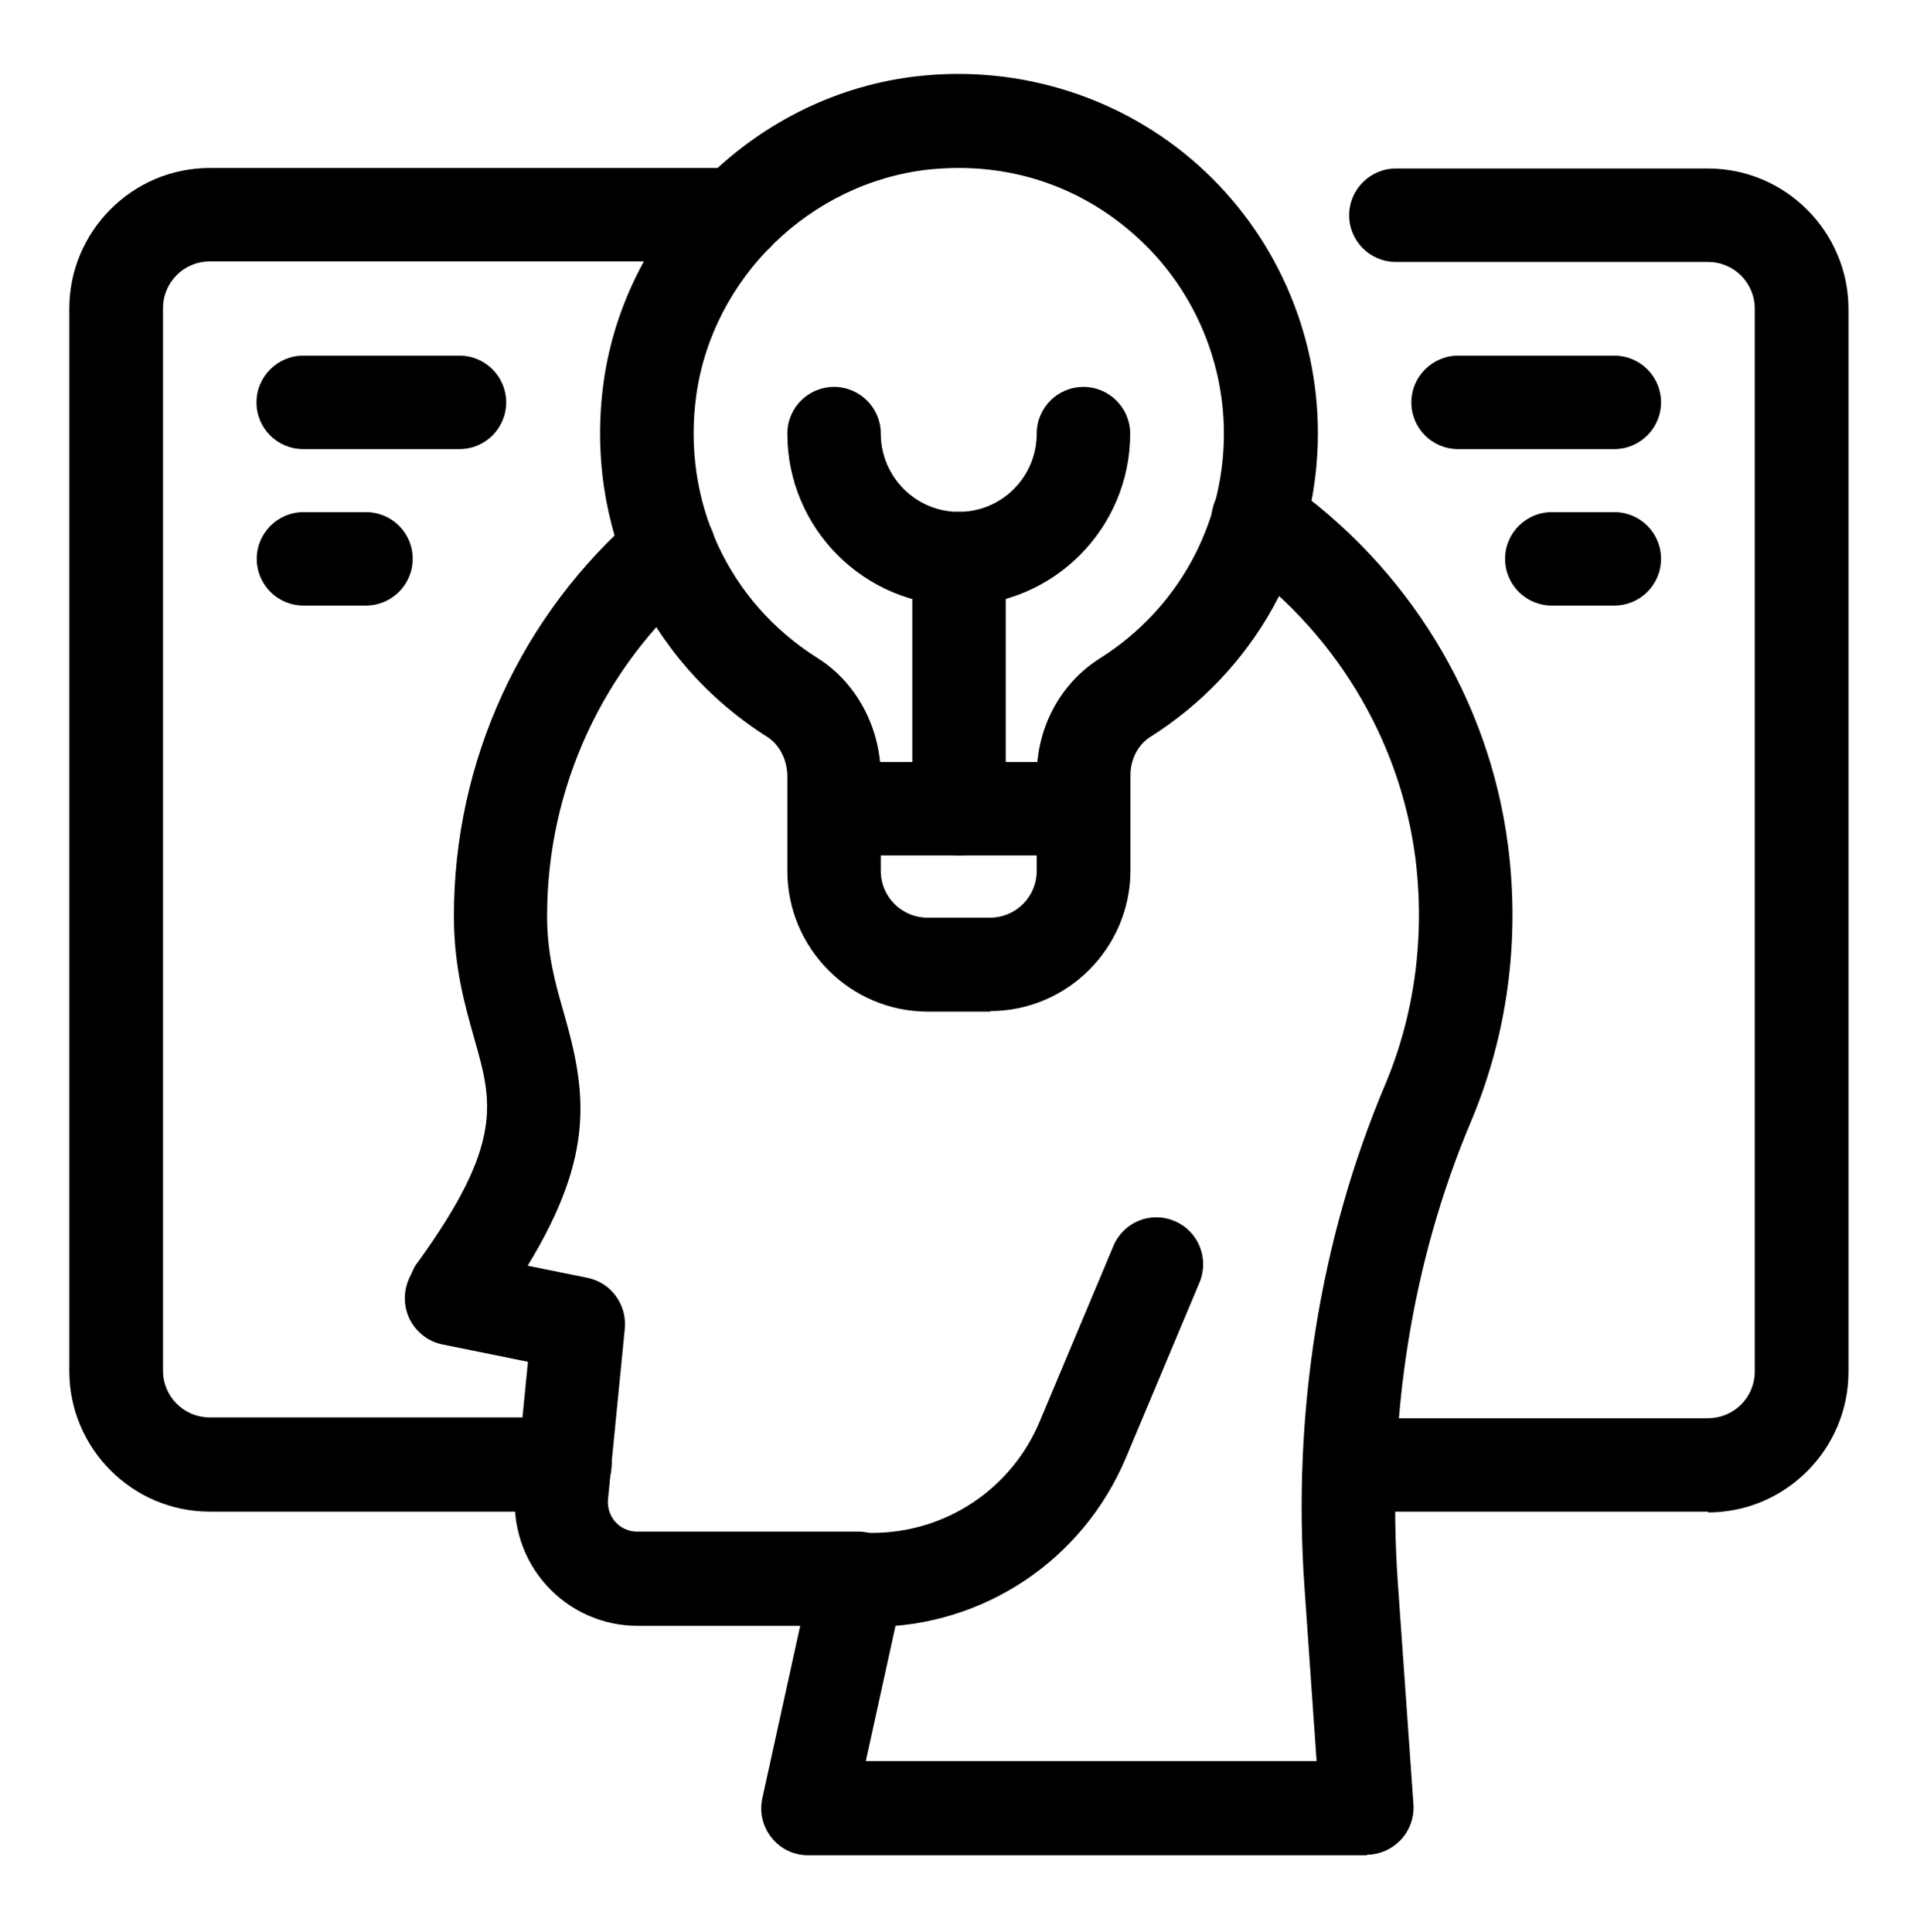
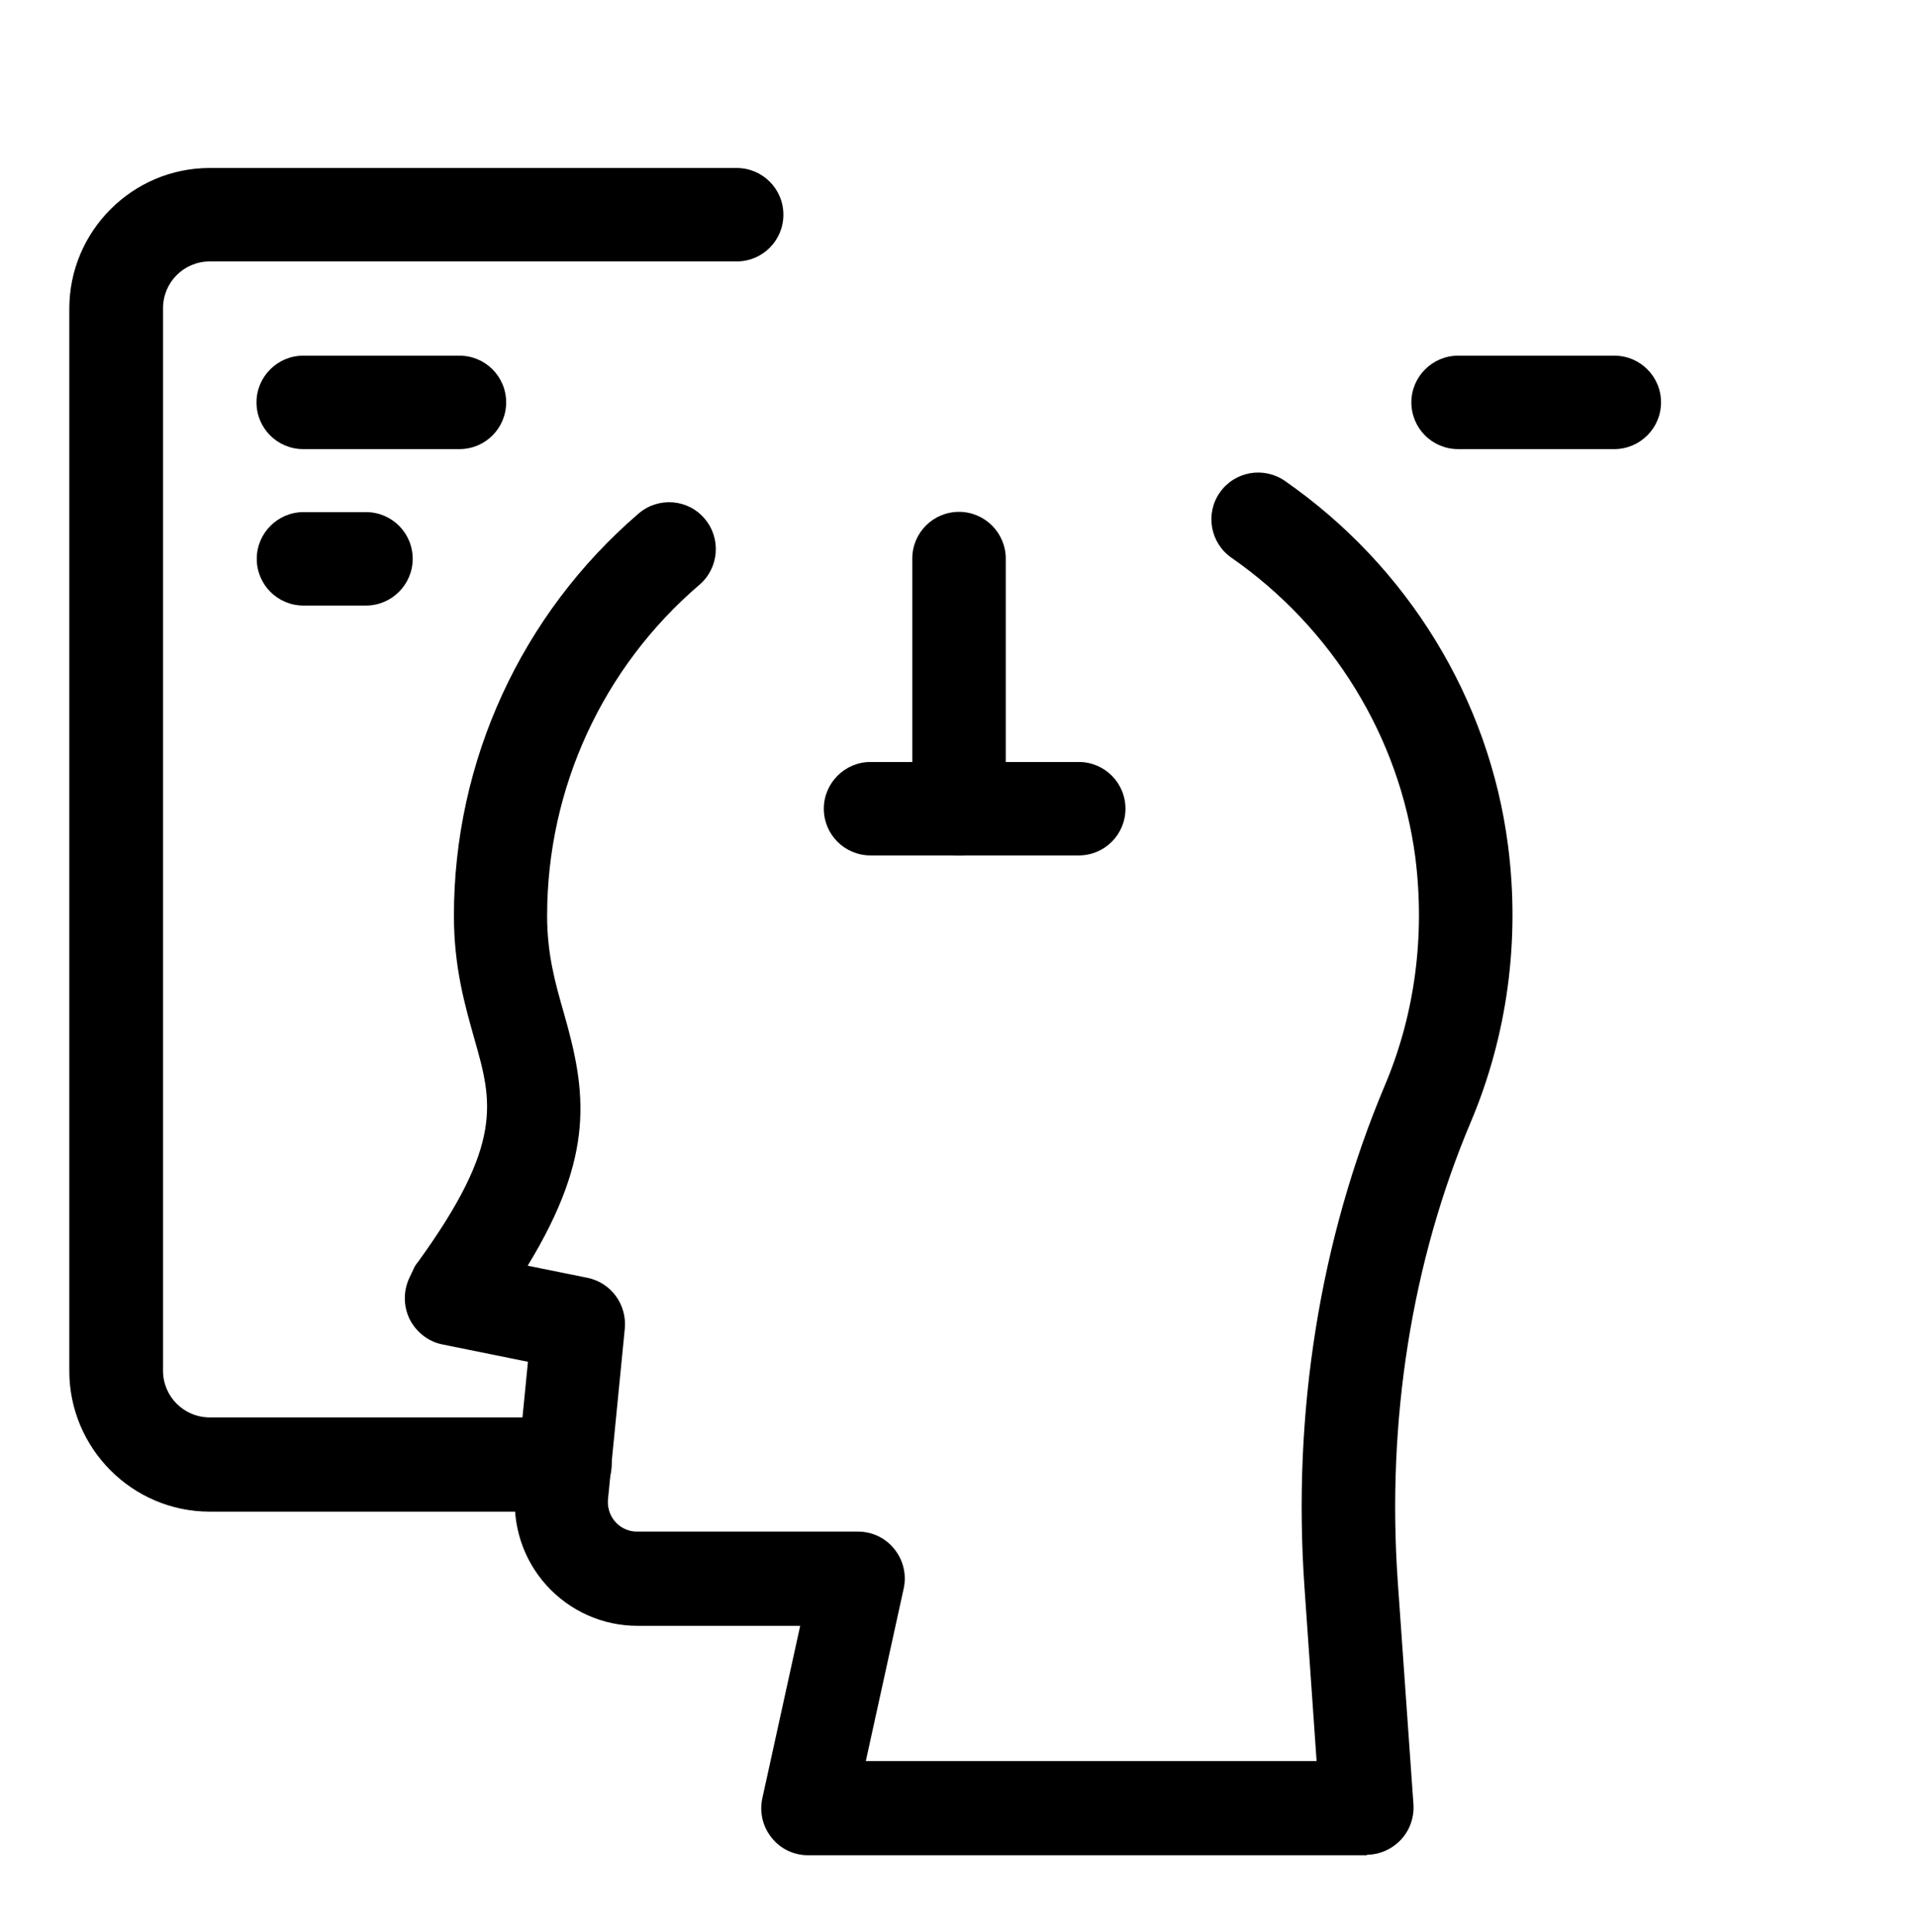
<svg xmlns="http://www.w3.org/2000/svg" id="icons" viewBox="0 0 73.02 73.6">
  <defs>
    <style> .cls-1 { fill: currentColor; } </style>
  </defs>
  <g id="learning">
-     <path class="cls-1" d="M65.06,57.59h-13.65c-.99,0-1.78-.8-1.78-1.78s.79-1.78,1.78-1.78h13.65c.99,0,1.78-.8,1.78-1.78V11.76c0-.99-.8-1.78-1.78-1.78h-11.89c-.99,0-1.78-.8-1.78-1.78s.8-1.78,1.78-1.78h11.89c2.95,0,5.35,2.41,5.35,5.36v40.48c0,2.95-2.4,5.36-5.35,5.36v-.02Z" />
    <path class="cls-1" d="M21.52,57.59H7.99c-2.95,0-5.35-2.41-5.35-5.36V11.76c0-2.95,2.4-5.36,5.35-5.36h20.07c.99,0,1.78.8,1.78,1.78s-.79,1.78-1.78,1.78H7.99c-.99,0-1.78.8-1.78,1.78v40.48c0,.99.8,1.78,1.78,1.78h13.53c.99,0,1.78.8,1.78,1.78s-.8,1.78-1.78,1.78v.02Z" />
-     <path class="cls-1" d="M33.22,61.96h-.51c-.99,0-1.78-.8-1.78-1.78s.79-1.78,1.78-1.78h.51c2.8,0,5.31-1.67,6.39-4.26l2.8-6.67c.38-.91,1.42-1.34,2.33-.95.91.38,1.33,1.43.95,2.34l-2.8,6.67c-1.64,3.91-5.44,6.45-9.68,6.45h0Z" />
    <path class="cls-1" d="M52.08,70.68h-21.3c-.54,0-1.05-.24-1.39-.67-.34-.42-.47-.98-.35-1.51l1.44-6.56h-6.2c-1.32,0-2.58-.56-3.47-1.55-.89-.99-1.31-2.3-1.18-3.63l.48-4.88-3.26-.66c-.54-.11-1-.47-1.25-.97-.24-.5-.24-1.08,0-1.58l.16-.34c.04-.09.09-.17.16-.25,3.28-4.53,2.83-6.11,2.15-8.5-.36-1.28-.78-2.73-.78-4.69,0-5.9,2.57-11.49,7.04-15.33.75-.64,1.88-.55,2.51.2.64.75.55,1.88-.2,2.52-3.68,3.15-5.8,7.75-5.8,12.61,0,1.47.31,2.56.64,3.71.85,2.98,1.21,5.37-1.38,9.62l2.27.46c.9.18,1.51,1.01,1.43,1.93l-.64,6.5c-.04.44.16.74.28.87.12.14.4.37.82.37h8.42c.54,0,1.05.24,1.39.67.34.42.47.98.35,1.51l-1.44,6.56h17.17l-.46-6.6c-.47-6.66.59-13.28,3.06-19.14,1.14-2.69,1.54-5.69,1.16-8.69-.6-4.57-3.15-8.73-7-11.41-.81-.56-1.01-1.68-.45-2.48.56-.81,1.67-1.01,2.48-.45,4.68,3.25,7.78,8.31,8.5,13.88.47,3.62-.03,7.26-1.41,10.53-2.26,5.34-3.21,11.39-2.79,17.5l.6,8.52c.03.49-.14.98-.48,1.34-.34.36-.81.57-1.3.57h0Z" />
    <path class="cls-1" d="M17.5,17.11h-5.95c-.99,0-1.78-.8-1.78-1.78s.8-1.78,1.78-1.78h5.95c.99,0,1.78.8,1.78,1.78s-.79,1.78-1.78,1.78Z" />
    <path class="cls-1" d="M13.94,23.07h-2.38c-.99,0-1.78-.8-1.78-1.78s.8-1.78,1.78-1.78h2.38c.99,0,1.78.8,1.78,1.78s-.8,1.78-1.78,1.78Z" />
    <path class="cls-1" d="M61.49,17.11h-5.95c-.99,0-1.78-.8-1.78-1.78s.8-1.78,1.78-1.78h5.95c.99,0,1.78.8,1.78,1.78s-.8,1.78-1.78,1.78Z" />
-     <path class="cls-1" d="M61.49,23.07h-2.38c-.99,0-1.78-.8-1.78-1.78s.8-1.78,1.78-1.78h2.38c.99,0,1.78.8,1.78,1.78s-.79,1.78-1.78,1.78Z" />
-     <path class="cls-1" d="M37.72,38.54h-2.38c-2.95,0-5.35-2.41-5.35-5.36v-3.6c0-.62-.29-1.19-.74-1.49-4.61-2.91-7-8.08-6.26-13.52.84-6.08,5.88-11,11.99-11.67,3.89-.43,7.78.81,10.67,3.4,2.9,2.6,4.55,6.32,4.55,10.2,0,4.73-2.39,9.05-6.39,11.58-.46.29-.75.85-.75,1.45v3.63c0,2.95-2.4,5.36-5.35,5.36h0ZM36.54,6.4c-.39,0-.78.02-1.17.06-4.51.5-8.23,4.12-8.85,8.61-.55,4.02,1.22,7.86,4.62,10,1.49.93,2.41,2.67,2.41,4.51v3.6c0,.99.8,1.78,1.78,1.78h2.38c.99,0,1.78-.8,1.78-1.78v-3.63c0-1.84.9-3.52,2.41-4.47,2.96-1.87,4.72-5.07,4.72-8.56,0-2.87-1.23-5.63-3.37-7.54-1.88-1.69-4.23-2.58-6.72-2.58h0Z" />
    <path class="cls-1" d="M41.09,32.59h-7.93c-.99,0-1.78-.8-1.78-1.78s.8-1.78,1.78-1.78h7.93c.99,0,1.78.8,1.78,1.78s-.79,1.78-1.78,1.78Z" />
-     <path class="cls-1" d="M36.53,23.07c-3.6,0-6.54-2.93-6.54-6.55,0-.99.8-1.78,1.78-1.78s1.78.8,1.78,1.78c0,1.64,1.33,2.98,2.97,2.98s2.97-1.33,2.97-2.98c0-.99.8-1.78,1.78-1.78s1.78.8,1.78,1.78c0,3.61-2.93,6.55-6.54,6.55h.02Z" />
    <path class="cls-1" d="M36.53,32.59c-.99,0-1.78-.8-1.78-1.78v-9.53c0-.99.8-1.78,1.78-1.78s1.78.8,1.78,1.78v9.53c0,.99-.79,1.78-1.78,1.78Z" />
  </g>
</svg>